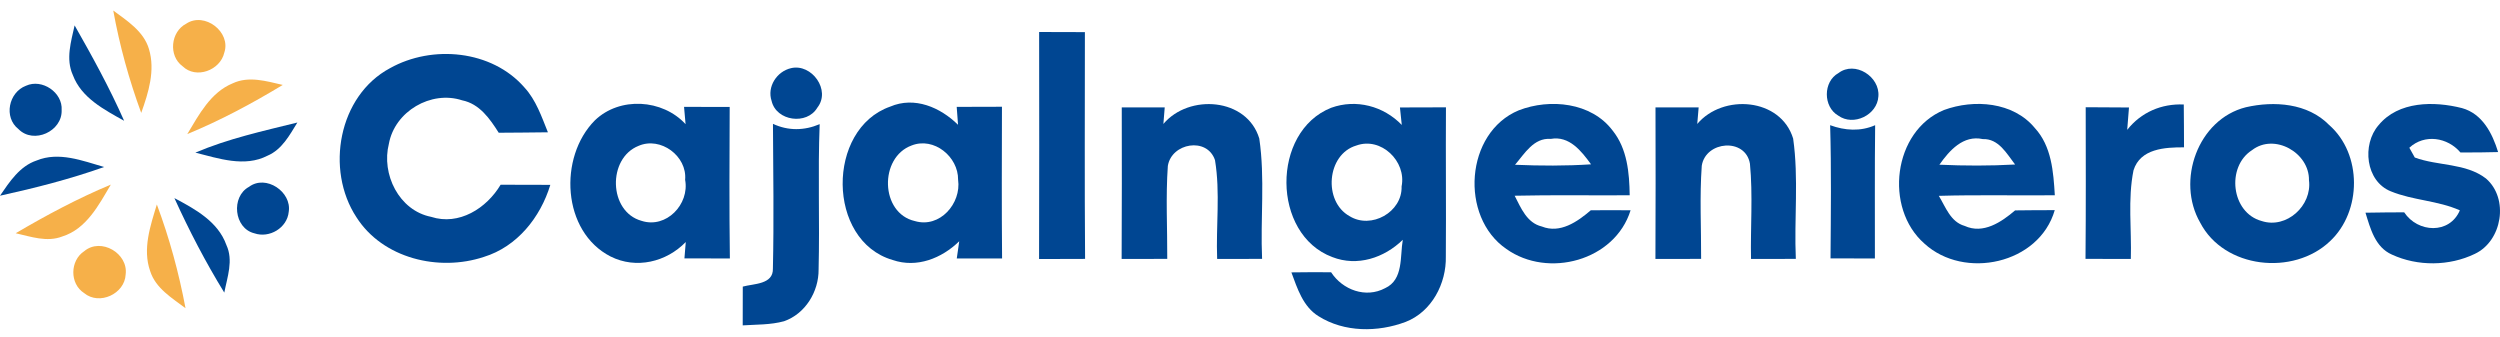
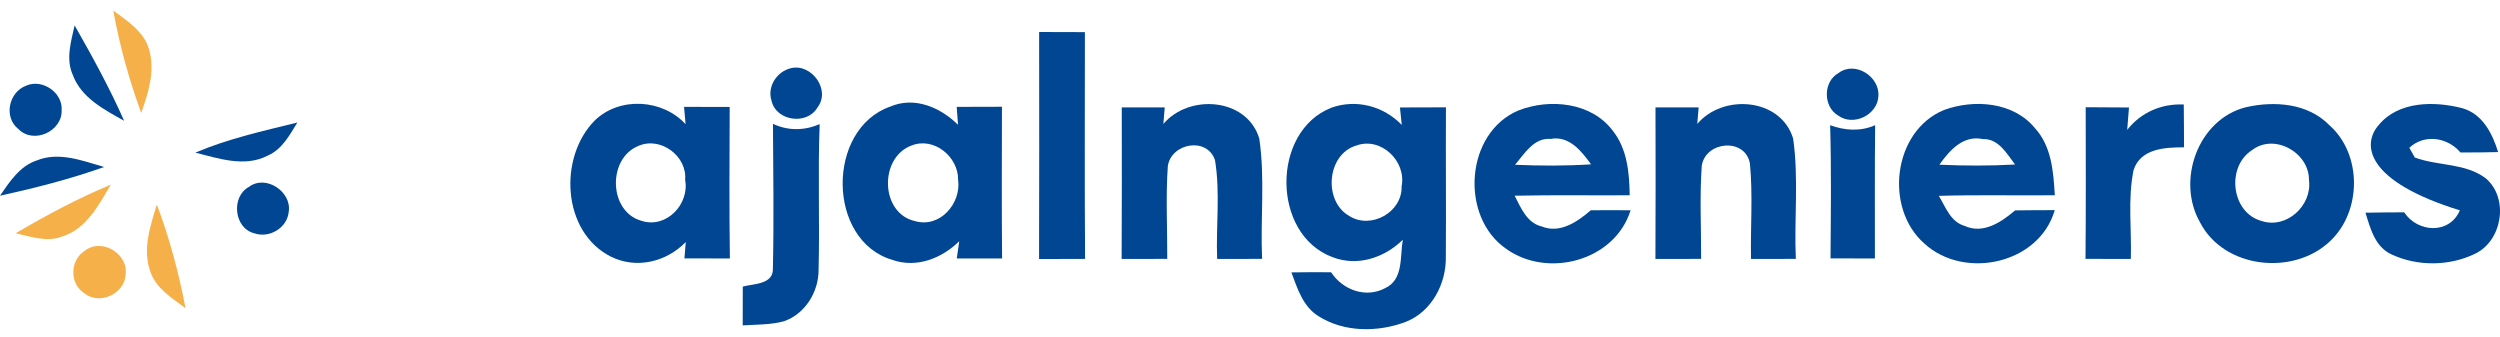
<svg xmlns="http://www.w3.org/2000/svg" width="260" height="35" viewBox="0 0 260 35" fill="none">
  <path d="M11.779 1.094C13.226 2.171 14.938 3.249 15.487 5.086C16.168 7.32 15.44 9.634 14.687 11.742C13.418 8.285 12.433 4.716 11.779 1.094Z" fill="#F6B049" />
-   <path d="M19.367 2.463C21.27 1.194 24.053 3.329 23.326 5.477C22.909 7.314 20.384 8.259 18.983 6.885C17.496 5.801 17.747 3.295 19.367 2.463Z" fill="#F6B049" />
-   <path d="M24.212 8.661C25.877 7.881 27.715 8.443 29.407 8.833C26.214 10.763 22.923 12.528 19.479 13.942C20.695 11.926 21.905 9.6 24.212 8.661Z" fill="#F6B049" />
  <path d="M1.633 24.256C4.825 22.379 8.104 20.627 11.527 19.199C10.278 21.308 8.996 23.806 6.478 24.593C4.885 25.214 3.212 24.613 1.633 24.256Z" fill="#F6B049" />
  <path d="M15.619 28.199C14.806 25.899 15.639 23.48 16.313 21.266C17.622 24.769 18.607 28.384 19.294 32.053C17.886 30.989 16.187 29.984 15.619 28.199Z" fill="#F6B049" />
  <path d="M8.765 26.119C10.503 24.672 13.358 26.35 13.068 28.545C12.975 30.561 10.331 31.79 8.751 30.482C7.225 29.503 7.271 27.097 8.765 26.119Z" fill="#F6B049" />
  <path d="M7.575 7.803C6.821 6.137 7.39 4.326 7.76 2.641C9.604 5.879 11.402 9.151 12.909 12.562C10.827 11.399 8.461 10.176 7.575 7.803Z" fill="#004692" />
  <path d="M108.07 3.328C109.656 3.335 111.243 3.341 112.829 3.341C112.829 11.2 112.789 19.06 112.849 26.925C111.256 26.925 109.656 26.932 108.063 26.939C108.09 19.066 108.077 11.2 108.07 3.328Z" fill="#004692" />
-   <path d="M40.564 7.089C44.947 4.637 51.14 5.199 54.531 9.086C55.747 10.401 56.322 12.126 56.983 13.759C55.278 13.785 53.572 13.792 51.867 13.805C50.948 12.351 49.871 10.797 48.066 10.434C44.821 9.37 41.053 11.591 40.445 14.948C39.639 18.108 41.496 21.889 44.828 22.55C47.736 23.495 50.611 21.657 52.065 19.212C53.79 19.212 55.516 19.212 57.234 19.225C56.203 22.609 53.784 25.657 50.314 26.721C45.641 28.274 39.804 26.886 37.068 22.59C33.822 17.652 35.191 9.958 40.564 7.089Z" fill="#004692" />
  <path d="M82.272 7.087C84.414 6.585 86.443 9.374 85.002 11.198C83.911 13.042 80.732 12.593 80.249 10.504C79.747 9.024 80.791 7.424 82.272 7.087Z" fill="#004692" />
  <path d="M191.201 7.599C192.92 6.29 195.531 7.969 195.352 10.025C195.24 11.962 192.754 13.165 191.175 12.021C189.595 11.109 189.588 8.485 191.201 7.599Z" fill="#004692" />
  <path d="M2.697 8.921C4.376 8.148 6.537 9.622 6.411 11.453C6.491 13.654 3.497 15.036 1.917 13.423C0.357 12.2 0.899 9.602 2.697 8.921Z" fill="#004692" />
  <path d="M61.868 12.517C64.452 10.025 68.9 10.302 71.3 12.913C71.26 12.464 71.181 11.565 71.141 11.115C72.721 11.115 74.301 11.115 75.887 11.122C75.867 16.37 75.834 21.625 75.907 26.88C74.327 26.88 72.754 26.88 71.181 26.873C71.214 26.45 71.287 25.598 71.32 25.168C69.297 27.257 66.157 28.01 63.5 26.675C58.437 24.09 58.067 16.337 61.868 12.517ZM66.415 15.167C63.157 16.456 63.282 22.015 66.719 22.967C69.29 23.806 71.729 21.235 71.254 18.703C71.478 16.231 68.702 14.176 66.415 15.167Z" fill="#004692" />
  <path d="M92.834 27.038C85.96 25.036 85.934 13.409 92.577 11.089C95.115 9.998 97.798 11.168 99.636 12.979C99.596 12.517 99.53 11.585 99.497 11.115C101.064 11.115 102.637 11.109 104.203 11.102C104.19 16.364 104.17 21.618 104.216 26.88C102.643 26.88 101.077 26.88 99.504 26.88C99.57 26.43 99.695 25.538 99.761 25.089C97.937 26.867 95.353 27.904 92.834 27.038ZM94.811 15.128C91.413 16.37 91.532 22.18 95.154 22.993C97.739 23.753 99.993 21.162 99.642 18.69C99.669 16.297 97.131 14.215 94.811 15.128Z" fill="#004692" />
  <path d="M120.992 12.891C123.656 9.731 129.691 10.161 130.966 14.411C131.574 18.542 131.072 22.759 131.257 26.924C129.697 26.924 128.137 26.93 126.584 26.93C126.452 23.513 126.921 20.029 126.359 16.652C125.54 14.213 121.832 14.867 121.455 17.26C121.23 20.472 121.409 23.705 121.395 26.924C119.809 26.924 118.229 26.93 116.65 26.93C116.683 21.675 116.669 16.421 116.663 11.166C118.15 11.166 119.637 11.166 121.131 11.166C121.098 11.595 121.025 12.461 120.992 12.891Z" fill="#004692" />
  <path d="M138.442 11.209C141.046 10.27 143.888 11.03 145.785 12.993C145.733 12.537 145.64 11.632 145.594 11.176C147.187 11.169 148.78 11.169 150.379 11.162C150.346 16.331 150.406 21.5 150.366 26.669C150.432 29.485 148.899 32.426 146.189 33.477C143.294 34.568 139.804 34.575 137.133 32.889C135.514 31.898 134.926 30 134.304 28.328C135.679 28.308 137.054 28.302 138.435 28.315C139.632 30.153 142.044 31.045 144.054 29.968C145.984 29.082 145.587 26.656 145.891 24.937C143.961 26.821 141.159 27.753 138.561 26.735C132.249 24.382 132.189 13.687 138.442 11.209ZM141.059 15.135C137.966 16.047 137.596 20.952 140.352 22.479C142.593 23.873 145.852 22.069 145.766 19.385C146.294 16.774 143.624 14.196 141.059 15.135Z" fill="#004692" />
  <path d="M157.954 11.472C161.186 10.223 165.502 10.639 167.71 13.574C169.237 15.471 169.455 17.976 169.488 20.309C165.496 20.336 161.51 20.263 157.524 20.355C158.179 21.625 158.793 23.184 160.347 23.555C162.25 24.321 164.055 23.059 165.443 21.869C166.824 21.856 168.199 21.856 169.581 21.869C167.948 27.124 160.994 28.975 156.665 25.895C151.78 22.55 152.369 13.785 157.954 11.472ZM157.564 17.137C160.195 17.249 162.839 17.262 165.469 17.09C164.471 15.715 163.209 14.096 161.272 14.446C159.514 14.307 158.555 15.98 157.564 17.137Z" fill="#004692" />
  <path d="M176.514 12.892C179.178 9.725 185.2 10.168 186.488 14.412C187.077 18.55 186.581 22.76 186.766 26.924C185.213 26.924 183.659 26.931 182.106 26.931C182.04 23.633 182.311 20.314 181.994 17.023C181.531 14.306 177.393 14.643 176.984 17.234C176.752 20.46 176.931 23.699 176.917 26.924C175.331 26.924 173.745 26.924 172.165 26.931C172.198 21.676 172.178 16.421 172.172 11.166C173.665 11.166 175.159 11.166 176.66 11.166C176.62 11.596 176.547 12.462 176.514 12.892Z" fill="#004692" />
  <path d="M202.18 11.438C205.3 10.294 209.378 10.592 211.619 13.309C213.364 15.199 213.556 17.869 213.701 20.308C209.676 20.348 205.657 20.249 201.638 20.368C202.345 21.531 202.854 23.078 204.322 23.494C206.258 24.38 208.142 23.098 209.57 21.881C210.945 21.862 212.319 21.855 213.694 21.855C212.075 27.467 204.282 29.133 200.138 25.332C195.927 21.65 196.866 13.619 202.18 11.438ZM201.698 17.129C204.315 17.248 206.946 17.255 209.57 17.109C208.697 15.979 207.858 14.399 206.205 14.465C204.176 14.022 202.735 15.655 201.698 17.129Z" fill="#004692" />
  <path d="M221.229 13.505C222.664 11.681 224.799 10.762 227.112 10.868C227.132 12.355 227.132 13.842 227.138 15.323C225.156 15.316 222.591 15.448 221.884 17.715C221.276 20.743 221.699 23.863 221.606 26.93C220.033 26.923 218.466 26.923 216.893 26.923C216.94 21.668 216.92 16.407 216.913 11.152C218.407 11.165 219.914 11.172 221.414 11.178C221.368 11.76 221.276 12.923 221.229 13.505Z" fill="#004692" />
  <path d="M233.57 11.153C236.511 10.479 240.008 10.724 242.229 12.997C245.679 16.012 245.639 21.987 242.321 25.087C238.521 28.709 231.303 27.949 228.817 23.15C226.312 18.808 228.566 12.409 233.57 11.153ZM234.211 15.615C231.508 17.34 232.036 22.126 235.209 22.985C237.807 23.838 240.477 21.372 240.133 18.741C240.18 15.879 236.538 13.817 234.211 15.615Z" fill="#004692" />
-   <path d="M247.371 13.019C249.433 10.507 253.148 10.507 256.043 11.241C258.172 11.829 259.203 13.865 259.804 15.815C258.495 15.848 257.193 15.868 255.885 15.855C254.549 14.281 252.157 13.898 250.57 15.366C250.716 15.623 251 16.132 251.139 16.383C253.551 17.276 256.427 16.939 258.542 18.565C260.954 20.647 260.24 25.062 257.378 26.404C254.728 27.686 251.43 27.713 248.759 26.477C247.014 25.71 246.518 23.773 246.01 22.121C247.345 22.094 248.693 22.088 250.035 22.081C251.443 24.216 254.754 24.388 255.825 21.876C253.531 20.852 250.954 20.845 248.647 19.9C246.01 18.842 245.626 15.028 247.371 13.019Z" fill="#004692" />
+   <path d="M247.371 13.019C249.433 10.507 253.148 10.507 256.043 11.241C258.172 11.829 259.203 13.865 259.804 15.815C258.495 15.848 257.193 15.868 255.885 15.855C254.549 14.281 252.157 13.898 250.57 15.366C250.716 15.623 251 16.132 251.139 16.383C253.551 17.276 256.427 16.939 258.542 18.565C260.954 20.647 260.24 25.062 257.378 26.404C254.728 27.686 251.43 27.713 248.759 26.477C247.014 25.71 246.518 23.773 246.01 22.121C247.345 22.094 248.693 22.088 250.035 22.081C251.443 24.216 254.754 24.388 255.825 21.876C246.01 18.842 245.626 15.028 247.371 13.019Z" fill="#004692" />
  <path d="M20.319 15.875C23.723 14.421 27.351 13.628 30.927 12.742C30.114 14.058 29.321 15.558 27.821 16.192C25.441 17.422 22.731 16.477 20.319 15.875Z" fill="#004692" />
  <path d="M190.335 13.02C191.862 13.581 193.488 13.694 195.015 13.02C194.962 17.64 194.995 22.26 194.989 26.88C193.449 26.88 191.909 26.88 190.375 26.874C190.408 22.26 190.468 17.633 190.335 13.02Z" fill="#004692" />
  <path d="M80.388 12.879C81.968 13.619 83.647 13.593 85.246 12.912C85.048 17.949 85.26 22.992 85.134 28.029C85.154 30.336 83.753 32.636 81.538 33.409C80.137 33.792 78.676 33.746 77.242 33.839C77.249 32.49 77.249 31.149 77.249 29.807C78.392 29.489 80.434 29.602 80.382 27.923C80.494 22.906 80.415 17.889 80.388 12.879Z" fill="#004692" />
  <path d="M3.807 16.693C6.121 15.742 8.579 16.72 10.833 17.368C7.297 18.623 3.662 19.549 0 20.355C0.998 18.901 2.049 17.282 3.807 16.693Z" fill="#004692" />
  <path d="M25.897 19.431C27.655 18.116 30.365 19.953 30.028 22.029C29.87 23.701 28.019 24.805 26.452 24.263C24.331 23.747 24 20.456 25.897 19.431Z" fill="#004692" />
-   <path d="M18.137 20.602C20.279 21.738 22.678 23.041 23.544 25.48C24.291 27.079 23.637 28.818 23.326 30.43C21.383 27.271 19.671 23.973 18.137 20.602Z" fill="#004692" />
</svg>